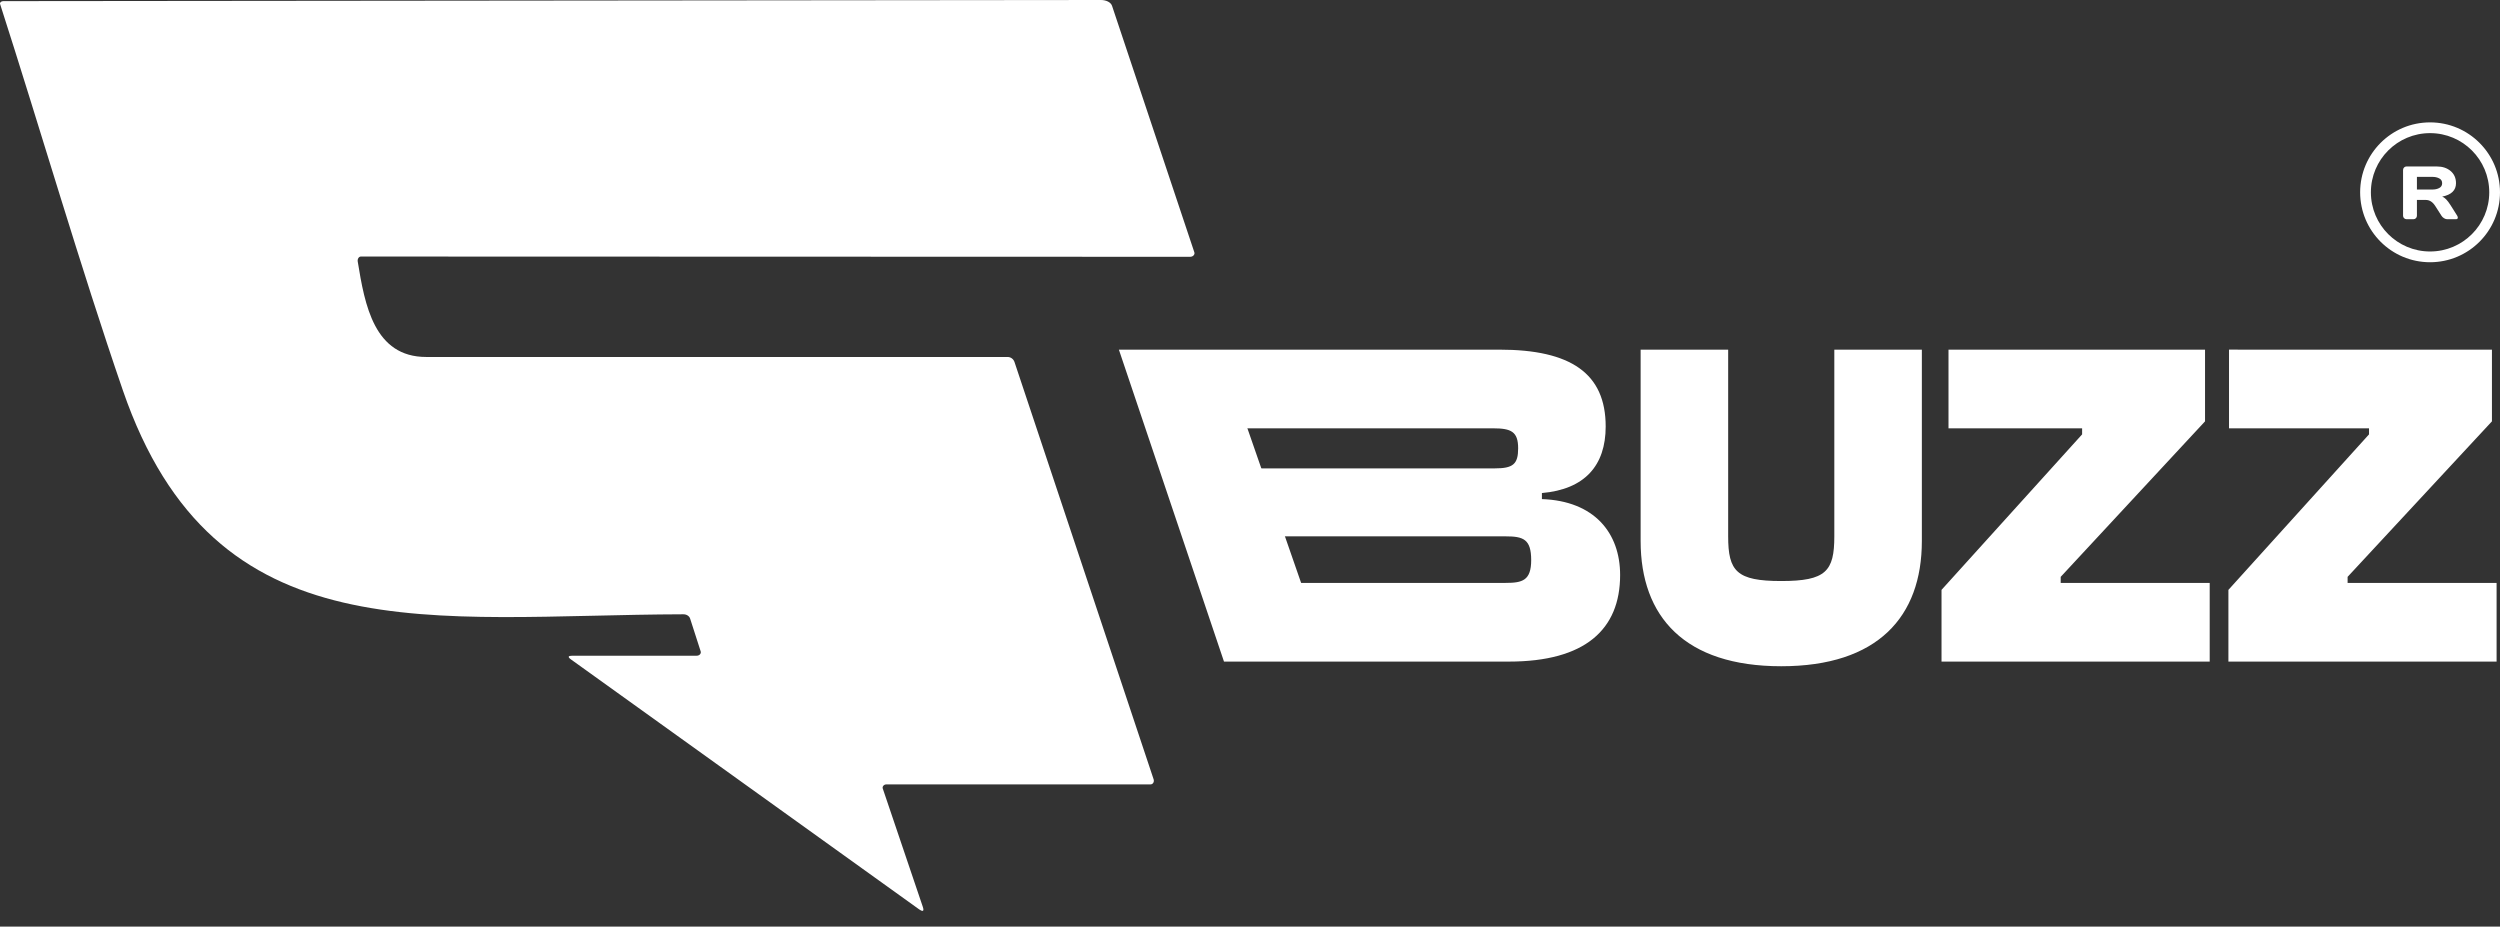
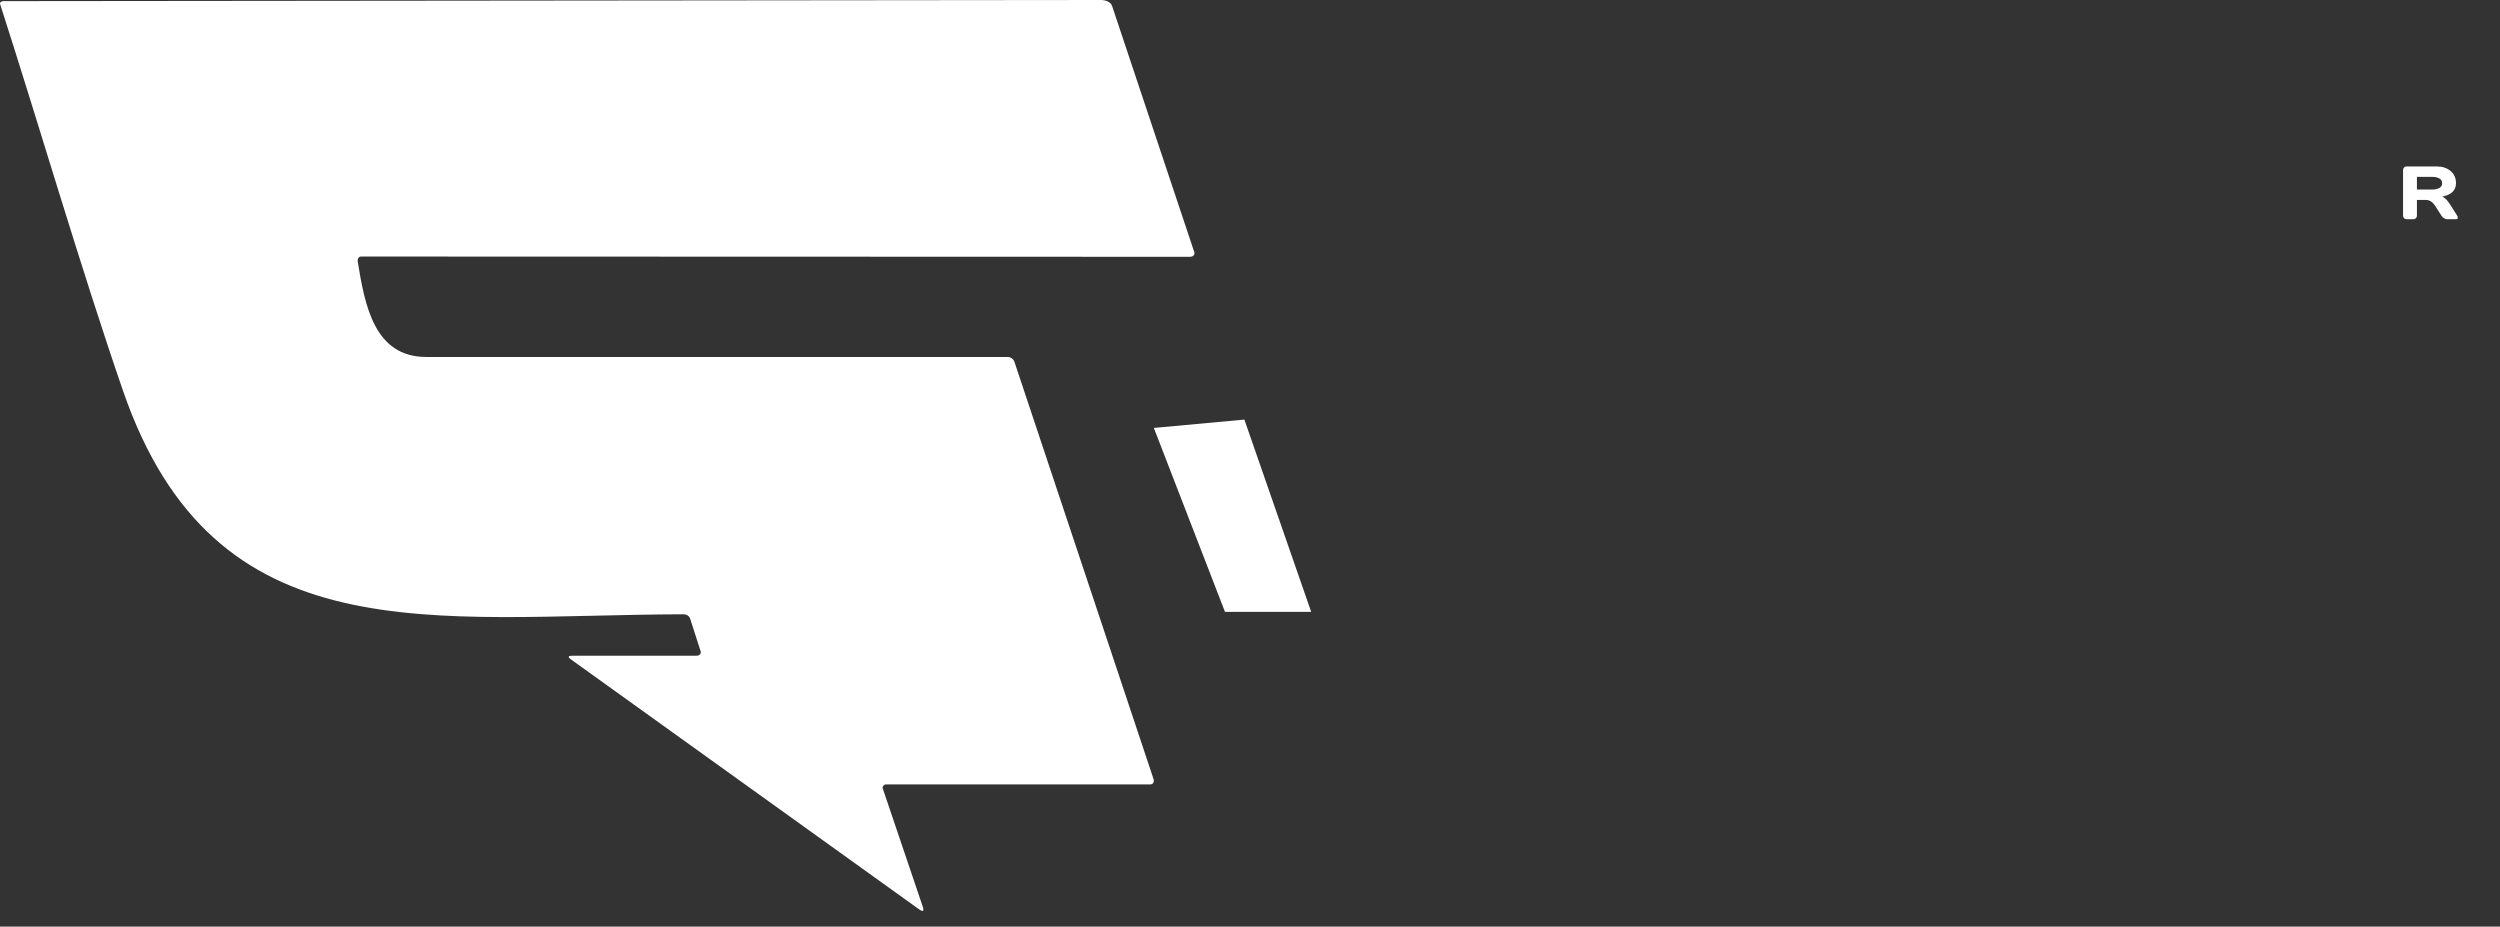
<svg xmlns="http://www.w3.org/2000/svg" width="143" height="53" viewBox="0 0 143 53" fill="none">
  <rect x="0" y="0" width="143" height="53" fill="#333333" stroke="none" />
  <g clip-path="url(#clip0_120_2)">
    <path d="M20.641 14.674L68.083 14.689C68.119 14.688 68.156 14.681 68.189 14.667C68.222 14.653 68.251 14.633 68.274 14.608C68.297 14.583 68.312 14.554 68.32 14.524C68.328 14.494 68.327 14.463 68.317 14.434L63.607 0.329C63.574 0.234 63.495 0.15 63.38 0.091C63.265 0.032 63.121 0 62.969 0L0.185 0.065C0.157 0.065 0.13 0.07 0.105 0.079C0.08 0.088 0.058 0.101 0.04 0.117C0.023 0.134 0.011 0.152 0.004 0.171C-0.002 0.191 -0.001 0.211 0.005 0.229C2.277 7.291 4.617 15.321 7.025 22.32C12.274 37.577 24.712 35.177 39.082 35.137C39.173 35.136 39.26 35.159 39.331 35.204C39.402 35.249 39.453 35.313 39.476 35.387L40.08 37.263C40.089 37.291 40.089 37.322 40.081 37.351C40.074 37.38 40.058 37.408 40.036 37.432C40.013 37.456 39.985 37.475 39.953 37.488C39.92 37.501 39.885 37.508 39.85 37.507H32.74C32.491 37.507 32.463 37.577 32.656 37.717L52.548 51.996C52.794 52.173 52.873 52.13 52.783 51.867L50.493 45.101C50.484 45.074 50.483 45.046 50.49 45.018C50.496 44.99 50.511 44.964 50.531 44.941C50.551 44.918 50.577 44.899 50.607 44.886C50.637 44.874 50.669 44.867 50.702 44.867H65.812C65.843 44.867 65.874 44.859 65.901 44.843C65.928 44.827 65.951 44.804 65.968 44.776C65.985 44.747 65.996 44.715 65.999 44.68C66.002 44.645 65.998 44.61 65.987 44.577L58.029 20.708C58.001 20.624 57.949 20.551 57.878 20.499C57.807 20.447 57.722 20.419 57.635 20.419C49.272 20.419 32.855 20.419 24.383 20.419C21.404 20.419 20.866 17.453 20.462 14.958C20.456 14.923 20.457 14.887 20.463 14.853C20.47 14.819 20.482 14.788 20.499 14.761C20.516 14.734 20.537 14.712 20.562 14.697C20.586 14.682 20.613 14.674 20.641 14.674Z" fill="white" />
-     <path fill-rule="evenodd" clip-rule="evenodd" d="M70.012 37.843L64 20H85.773C89.848 20 91.845 21.358 91.845 24.394C91.845 26.631 90.647 27.989 88.197 28.202V28.548C91.206 28.655 92.671 30.492 92.671 32.889C92.671 36.005 90.673 37.843 86.306 37.843H70.012ZM127.465 37.843H142.805V33.342H134.283V32.996L142.539 24.101V20L127.5 19.999V24.5L135.508 24.5V24.846L127.465 33.741V37.843ZM71.299 26.791V24.5H85.4C86.439 24.5 86.838 24.687 86.838 25.645C86.838 26.551 86.545 26.791 85.507 26.791H71.299ZM73.299 33.342V30.679H86.119C87.131 30.679 87.584 30.838 87.584 32.037C87.584 33.209 87.078 33.342 86.119 33.342H73.299ZM93.844 30.945C93.844 35.286 96.374 38.109 101.887 38.109C107.4 38.109 109.93 35.286 109.93 30.945V20H104.923V30.679C104.923 32.676 104.443 33.235 101.887 33.235C99.33 33.235 98.851 32.676 98.851 30.679V20H93.844V30.945ZM126.395 37.843H111.055V33.741L119.097 24.846V24.5H111.454V20H126.128V24.101L117.872 32.996V33.342H126.395V37.843Z" fill="white" />
    <path d="M75 35L71.178 24L66 24.478L70.069 35H75Z" fill="white" />
    <path d="M140.587 12.448C140.587 12.508 140.551 12.539 140.479 12.539H139.974C139.921 12.539 139.862 12.52 139.798 12.482C139.735 12.443 139.686 12.396 139.653 12.341L139.295 11.781C139.148 11.552 138.97 11.437 138.761 11.437H138.248V12.341C138.248 12.396 138.228 12.443 138.189 12.482C138.151 12.52 138.105 12.539 138.05 12.539H137.654C137.6 12.539 137.553 12.52 137.514 12.482C137.474 12.443 137.455 12.396 137.455 12.341V9.722C137.455 9.668 137.474 9.621 137.511 9.581C137.549 9.542 137.596 9.522 137.65 9.522H139.386C139.707 9.522 139.97 9.609 140.174 9.781C140.38 9.954 140.483 10.186 140.483 10.479C140.483 10.887 140.219 11.143 139.691 11.247C139.775 11.278 139.852 11.331 139.924 11.407C139.995 11.481 140.078 11.59 140.17 11.733L140.553 12.341C140.575 12.38 140.587 12.416 140.587 12.448ZM138.248 10.841H139.144C139.288 10.841 139.415 10.812 139.524 10.755C139.635 10.697 139.691 10.606 139.691 10.479C139.691 10.353 139.635 10.261 139.524 10.204C139.415 10.146 139.288 10.118 139.144 10.118H138.248V10.841Z" fill="white" />
-     <path fill-rule="evenodd" clip-rule="evenodd" d="M139 14.385C140.869 14.385 142.385 12.869 142.385 11C142.385 9.131 140.869 7.615 139 7.615C137.131 7.615 135.615 9.131 135.615 11C135.615 12.869 137.131 14.385 139 14.385ZM139 15C141.209 15 143 13.209 143 11C143 8.791 141.209 7 139 7C136.791 7 135 8.791 135 11C135 13.209 136.791 15 139 15Z" fill="white" />
  </g>
  <defs>
    <clipPath id="clip0_120_2">
      <rect width="143" height="53" fill="white" />
    </clipPath>
  </defs>
</svg>